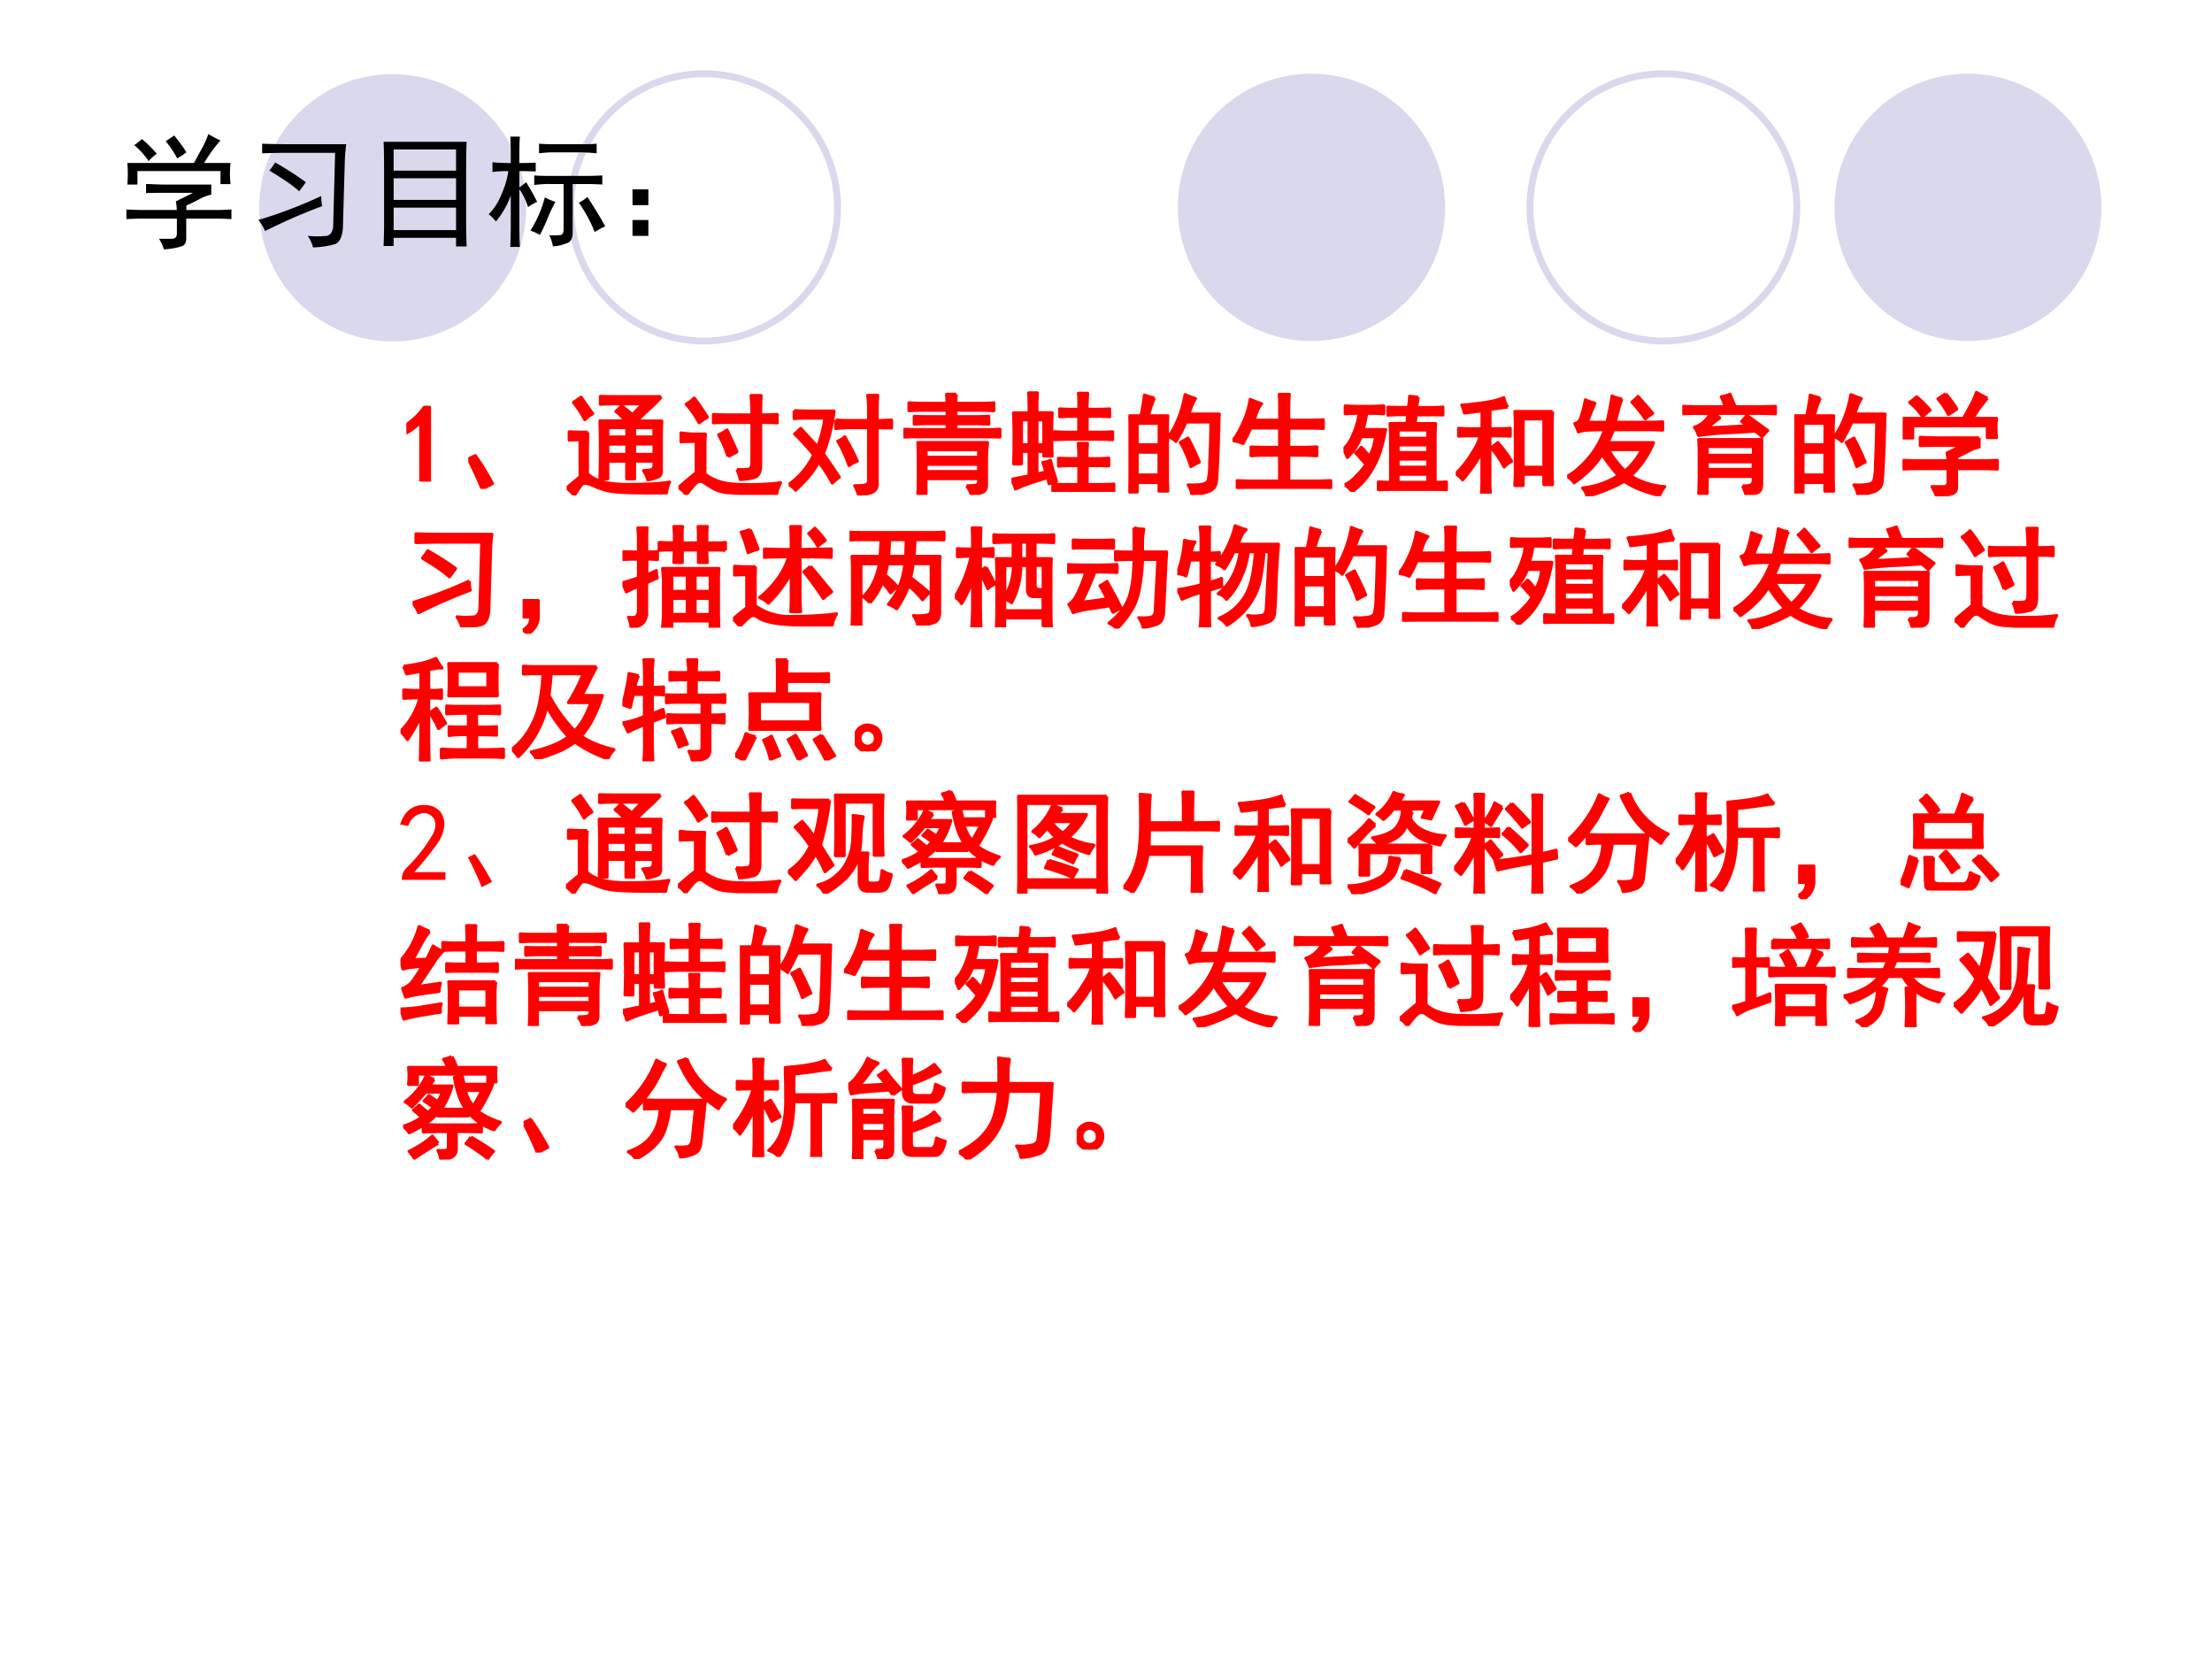
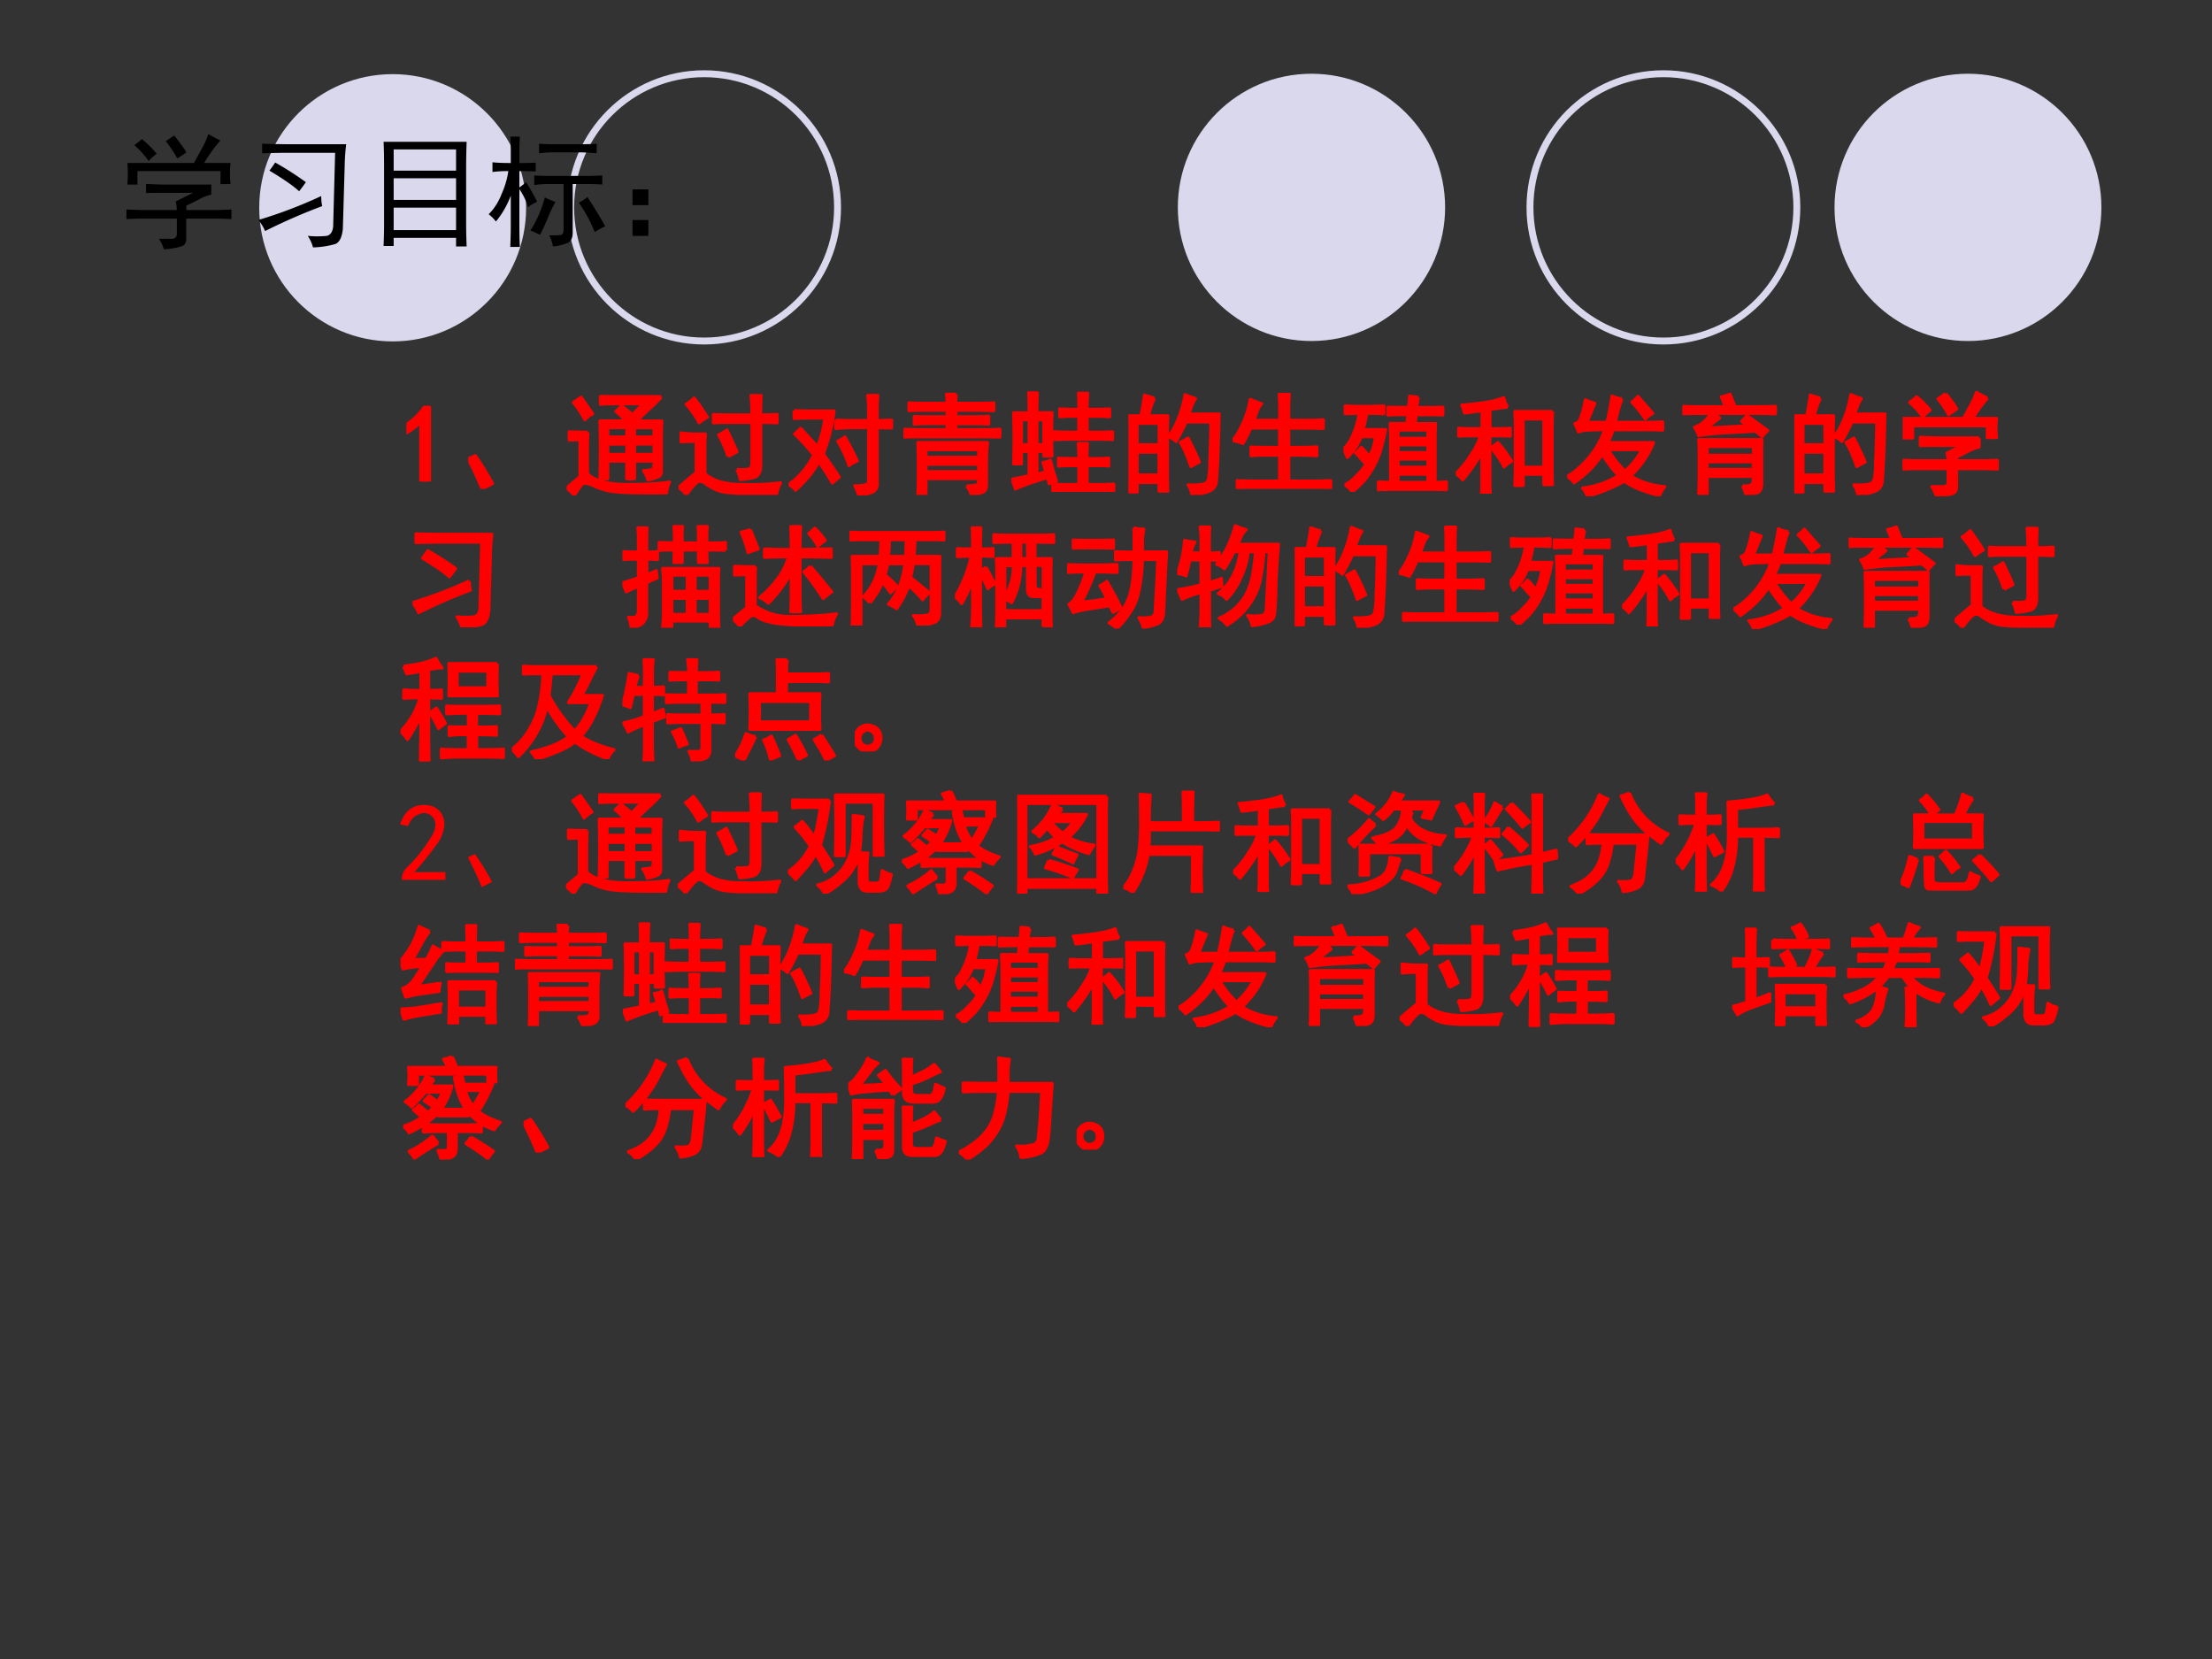
<svg xmlns="http://www.w3.org/2000/svg" xmlns:xlink="http://www.w3.org/1999/xlink" width="960" height="720" viewBox="0 0 720 540">
  <rect x="0" y="0" width="720" height="540" fill="#333333" stroke="none" />
  <g data-name="P">
    <clipPath id="a">
-       <path fill-rule="evenodd" d="M0 540h720V0H0Z" />
-     </clipPath>
+       </clipPath>
    <g clip-path="url(#a)">
      <path fill="#fff" fill-rule="evenodd" d="M0 540h720V0H0Z" />
    </g>
  </g>
  <path fill="#d9d8ec" fill-rule="evenodd" d="M470.38 67.5c0-24.02-19.48-43.5-43.5-43.5-24.03 0-43.5 19.48-43.5 43.5s19.47 43.5 43.5 43.5c24.02 0 43.5-19.48 43.5-43.5ZM684 67.5c0-24.02-19.45-43.5-43.44-43.5s-43.43 19.48-43.43 43.5 19.44 43.5 43.43 43.5S684 91.52 684 67.5ZM171.25 67.63c0-24.03-19.45-43.5-43.44-43.5S84.375 43.6 84.375 67.63c0 24.02 19.445 43.5 43.435 43.5 23.99 0 43.44-19.48 43.44-43.5Z" data-name="P" />
  <path fill="none" stroke="#d9d8ec" stroke-linejoin="round" stroke-width="2.25" d="M584.87 67.5c0-24.02-19.44-43.5-43.43-43.5S498 43.48 498 67.5s19.45 43.5 43.44 43.5 43.43-19.48 43.43-43.5ZM272.62 67.5c0-24.02-19.44-43.5-43.43-43.5s-43.44 19.48-43.44 43.5S205.2 111 229.19 111s43.43-19.48 43.43-43.5Z" data-name="P" />
  <g data-name="P">
    <symbol id="b">
      <path d="M.691.527V.445A.343.343 0 0 1 .59.406a1.837 1.837 0 0 0-.102-.05V.32h.246c.032 0 .072.002.121.004V.246a2.593 2.593 0 0 1-.12.004H.487V.09C.488.053.474.03.445.023A.59.59 0 0 0 .305 0a.315.315 0 0 1-.04.086h.106c.026 0 .04.014.04.043V.25H.14C.099.25.052.249 0 .246v.078C.055.322.1.32.137.32H.41C.41.341.408.365.402.39l.141.07H.328C.278.46.223.46.16.458v.074C.217.53.272.527.324.527h.367m.075.36A1.208 1.208 0 0 1 .633.703h.215a.753.753 0 0 1 0-.172H.766v.106H.09v-.11H.008a1.128 1.128 0 0 1 0 .176H.55l.062.113a.7.7 0 0 1 .055.122C.71.913.742.897.766.886M.39.926C.44.863.473.818.488.789A.745.745 0 0 0 .414.74a.82.82 0 0 1-.094.14l.07.047M.126.898a.886.886 0 0 0 .121-.12.39.39 0 0 1-.066-.06.617.617 0 0 1-.117.13c.028.02.049.037.062.05Z" />
    </symbol>
    <symbol id="c">
      <path d="M.246.77C.171.77.1.768.031.766v.078A7 7 0 0 1 .227.84h.488A1.726 1.726 0 0 1 .703.672L.688.152C.681.082.66.04.625.027A.722.722 0 0 0 .445 0a.301.301 0 0 1-.043.094.744.744 0 0 1 .157 0c.028.008.045.032.05.074L.625.77H.246M.512.418C.512.389.514.362.52.336A4.598 4.598 0 0 1 .055.133.361.361 0 0 1 0 .223a3.79 3.79 0 0 1 .512.195M.137.691a2.57 2.57 0 0 0 .25-.16A1.544 1.544 0 0 0 .332.457C.285.501.204.557.09.625a.799.799 0 0 1 .047.066Z" />
    </symbol>
    <symbol id="d">
      <path d="M.676.852A6.248 6.248 0 0 1 .672.637V.18c0-.04.001-.1.004-.18H.59v.07H.082V.004H0c.003.07.004.126.004.168v.465C.004.723.003.794 0 .852h.676M.59.132v.184H.082V.133H.59m0 .246v.176H.082V.379H.59m0 .238V.79H.082V.617H.59Z" />
    </symbol>
    <symbol id="e">
      <path d="M.18.777C.18.82.178.86.176.898h.078A1.71 1.71 0 0 1 .25.778V.683a2.4 2.4 0 0 1 .133.003V.614A2.4 2.4 0 0 1 .25.617V.484a.788.788 0 0 1 .055.043C.339.473.368.42.395.367A.398.398 0 0 1 .32.324.496.496 0 0 1 .25.47V.164C.25.11.251.054.254 0H.176C.178.057.18.112.18.164v.254A.723.723 0 0 0 .059.207.312.312 0 0 1 0 .266C.044.31.08.365.105.43c.03.067.047.13.055.187A.925.925 0 0 1 .031.61v.079C.081.684.131.683.18.683v.093M.79.578C.84.578.886.58.925.582V.508C.886.51.846.512.805.512H.684V.117C.684.076.672.048.648.035A.385.385 0 0 0 .523.004a.284.284 0 0 1-.03.09c.051 0 .084.001.097.004.013.005.02.02.02.047v.367H.511a.883.883 0 0 1-.14-.008v.078C.404.579.451.578.511.578h.277M.746.836c.055 0 .1.001.133.004V.762C.829.767.777.77.723.77H.53a.916.916 0 0 1-.12-.008V.84A1.71 1.71 0 0 1 .53.836h.215m.059-.43C.862.318.91.238.949.168A.7.7 0 0 1 .863.121 1.14 1.14 0 0 1 .734.36a.33.33 0 0 1 .07.047M.544.367A1.035 1.035 0 0 1 .484.242 1.814 1.814 0 0 0 .418.098.542.542 0 0 1 .34.133a.935.935 0 0 1 .117.27C.486.388.514.377.543.366Z" />
    </symbol>
    <symbol id="f">
      <path d="M0 .379h.129V.25H0v.129m0-.25h.129V0H0v.129Z" />
    </symbol>
    <use xlink:href="#b" transform="matrix(39.984 0 0 -39.984 41.14 81.153)" />
    <use xlink:href="#c" transform="matrix(39.984 0 0 -39.984 84.09 80.528)" />
    <use xlink:href="#d" transform="matrix(39.984 0 0 -39.984 124.856 80.216)" />
    <use xlink:href="#e" transform="matrix(39.984 0 0 -39.984 159.06 80.372)" />
    <use xlink:href="#f" transform="matrix(39.984 0 0 -39.984 205.881 76.78)" />
    <symbol id="g">
      <path d="M-2147483500-2147483500Z" />
    </symbol>
    <use xlink:href="#g" transform="matrix(39.984 0 0 -39.984 85864980000 -85864980000)" />
  </g>
  <g data-name="P">
    <symbol id="h">
      <path d="M.129.54A.666.666 0 0 0 0 .44v.075a.61.61 0 0 1 .16.156h.047V0H.129v.54Z" />
    </symbol>
    <use xlink:href="#h" fill="red" transform="matrix(36 0 0 -36 132.334 156.736)" />
    <use xlink:href="#h" fill="none" stroke="red" stroke-linejoin="round" stroke-width=".029" transform="matrix(36 0 0 -36 132.334 156.736)" />
  </g>
  <g data-name="P">
    <symbol id="i">
      <path d="M.125 0A2.977 2.977 0 0 1 0 .27L.063.3C.114.229.166.144.218.048L.125 0Z" />
    </symbol>
    <use xlink:href="#i" fill="red" transform="matrix(36 0 0 -36 152.423 159.127)" />
    <use xlink:href="#i" fill="none" stroke="red" stroke-linejoin="round" stroke-width=".029" transform="matrix(36 0 0 -36 152.423 159.127)" />
  </g>
  <g data-name="P">
    <symbol id="j">
      <path d="M.855.89A1.244 1.244 0 0 0 .738.774 4.276 4.276 0 0 1 .633.672h.226A3.7 3.7 0 0 1 .855.504v-.27C.858.201.85.178.828.168A.375.375 0 0 0 .734.141a.255.255 0 0 1-.039.082c.04.002.065.006.078.011C.786.24.792.264.79.31H.613v-.16h-.07v.16H.371v-.16h-.07a8.511 8.511 0 0 1 0 .523h.23a.43.43 0 0 1-.086.086.467.467 0 0 1 .051.05C.543.773.576.746.594.728L.69.828h-.25C.39.828.344.827.305.824v.07C.344.893.387.892.434.892h.421M.191.57A2.842 2.842 0 0 1 .187.43V.195C.254.13.372.098.547.098.72.098.849.105.93.12A.261.261 0 0 1 .902.023C.694.021.546.023.457.031a.566.566 0 0 0-.21.055C.19.112.154.116.136.098A.677.677 0 0 1 .07 0 .55.55 0 0 1 0 .066c.042.037.082.07.121.102v.336A1.85 1.85 0 0 1 .023.5v.074C.065.572.121.57.191.57M.79.371v.094H.613V.37H.79m-.246 0v.094H.371V.37h.172m.246.156v.086H.613V.527H.79m-.246 0v.086H.371V.527h.172m-.414.36L.234.738a.253.253 0 0 1-.07-.054.943.943 0 0 1-.102.156L.13.887Z" />
    </symbol>
    <symbol id="k">
      <path d="M0 .066C.08.136.134.181.16.2v.285C.098.484.052.484.023.48V.56A.831.831 0 0 1 .168.55h.074A1.761 1.761 0 0 1 .238.434V.19C.314.126.424.094.57.094a2.21 2.21 0 0 1 .352.015.306.306 0 0 1-.035-.097H.652C.587.012.527.014.472.02a.373.373 0 0 0-.14.03.692.692 0 0 0-.098.06C.206.13.178.127.152.101A.8.8 0 0 1 .07 0 .193.193 0 0 1 0 .066M.527.23a.422.422 0 0 1 .114.004C.656.24.664.262.664.301v.355H.41C.382.656.35.655.316.652v.075C.35.724.392.723.441.723h.223C.664.79.661.849.656.898h.09A2.66 2.66 0 0 1 .742.723c.055 0 .104.001.149.004V.652a2.424 2.424 0 0 1-.149.004V.27C.742.21.724.173.688.16a.539.539 0 0 0-.13-.02.337.337 0 0 1-.03.09M.448.348C.426.418.397.483.363.543c.024.01.048.025.075.043C.483.492.513.427.527.39A3.788 3.788 0 0 0 .448.348M.141.875C.167.844.207.786.26.703a.745.745 0 0 1-.074-.05A.828.828 0 0 1 .07.82a.322.322 0 0 1 .07.055Z" />
    </symbol>
    <symbol id="l">
      <path d="M.05.766C.09.763.136.762.189.762H.41A1.68 1.68 0 0 0 .313.375C.378.284.425.214.457.165A.773.773 0 0 1 .395.112a2.085 2.085 0 0 1-.122.192A.886.886 0 0 0 .18.168 1.626 1.626 0 0 0 .063.047.164.164 0 0 1 0 .097a.687.687 0 0 1 .227.27C.164.443.107.505.055.555c.015.013.034.03.054.05L.262.438c.034.093.056.18.066.261h-.14C.135.7.09.698.05.695v.07M.426.68C.488.677.53.676.555.676h.168v.117a.83.83 0 0 1-.008.11h.09A1.453 1.453 0 0 1 .8.784v-.11C.827.676.87.678.93.68V.61L.8.612V.121C.804.071.787.041.75.027A.484.484 0 0 0 .633 0a.314.314 0 0 1-.035.086C.655.086.69.09.703.098.72.103.725.12.723.152v.461H.559C.535.613.49.611.426.605V.68M.508.527C.552.45.59.377.62.31a.272.272 0 0 1-.074-.04C.523.34.49.414.445.49c.019.007.04.02.063.038Z" />
    </symbol>
    <symbol id="m">
      <path d="M.57.082c.055 0 .088.004.098.012.01.005.014.023.012.054H.203V.004H.13c.003.042.004.095.004.16v.152c0 .058-.001.11-.004.157h.629A1.534 1.534 0 0 1 .75.313V.09C.75.059.74.038.719.027A.395.395 0 0 0 .613 0 .193.193 0 0 1 .57.082M.477.91A.825.825 0 0 1 .473.828h.215c.046 0 .09.001.128.004v-.07C.777.764.736.766.691.766H.473V.707H.66c.034 0 .07.001.11.004V.64a1.65 1.65 0 0 1-.11.004H.473V.59h.261C.784.59.83.59.871.594v-.07C.832.525.786.526.734.526H.125C.083.527.042.526 0 .523v.07L.125.59h.27v.055h-.18A1.65 1.65 0 0 1 .098.64v.07A1.65 1.65 0 0 1 .215.707h.18v.059H.172A1.71 1.71 0 0 1 .05.762v.07C.092.829.133.828.17.828h.224A.753.753 0 0 1 .39.91h.086M.68.34v.07H.203V.34H.68m0-.13v.067H.203V.211H.68Z" />
    </symbol>
    <symbol id="n">
      <path d="M.16.715c0 .091-.001.15-.004.18h.078A2.239 2.239 0 0 1 .23.715h.137a5.185 5.185 0 0 1 0-.39H.293v.042H.23V.16l.082.02-.027.086c.024.002.046.009.067.02L.379.183c.01-.03.02-.058.027-.086A.709.709 0 0 1 .34.074.713.713 0 0 1 .328.13 3.682 3.682 0 0 1 .176.082a1.564 1.564 0 0 1-.14-.055A.314.314 0 0 1 0 .113l.16.032v.222H.09V.254H.02a6.26 6.26 0 0 1 0 .46h.14M.61.302C.61.368.607.414.604.438h.083A1.519 1.519 0 0 1 .683.3h.078C.809.3.848.302.879.305v-.07a1.151 1.151 0 0 1-.113.003H.684V.066H.8c.05 0 .09.002.125.004V0a1.208 1.208 0 0 1-.117.004H.496C.45.004.41.003.375 0v.07A1.59 1.59 0 0 1 .488.066H.61v.172H.547A1.71 1.71 0 0 1 .426.234v.07a1.71 1.71 0 0 1 .12-.003H.61m0 .445c0 .07 0 .119-.004.145h.083A1.827 1.827 0 0 1 .683.746H.75c.06 0 .105.001.137.004V.68a1.673 1.673 0 0 1-.125.004H.684V.539h.09c.06 0 .106.001.14.004v-.07C.88.475.834.477.774.477H.507L.39.473v.07C.443.54.48.539.508.539h.101v.145H.547C.505.684.469.682.437.68v.07C.484.747.521.746.547.746h.062M.16.426v.226H.09V.426h.07m.133 0v.226H.23V.426h.063Z" />
    </symbol>
    <symbol id="o">
      <path d="M.234.875A.936.936 0 0 1 .18.715h.175A2.957 2.957 0 0 1 .352.547V.203c0-.039 0-.095.003-.168H.277v.078H.078V.027H0l.004.157v.359c0 .07-.001.128-.004.172h.113c.013.06.024.122.032.187a.788.788 0 0 1 .09-.027M.815.578a8.084 8.084 0 0 0-.02-.453.105.105 0 0 0-.073-.094A.623.623 0 0 0 .574 0 .196.196 0 0 1 .54.09.561.561 0 0 1 .66.094C.691.099.71.11.72.129a.646.646 0 0 1 .015.16C.74.378.744.501.746.66H.52C.499.61.469.552.43.484a.195.195 0 0 1-.067.043.65.65 0 0 1 .067.114 1.043 1.043 0 0 1 .082.265.906.906 0 0 1 .093-.035.443.443 0 0 1-.035-.07.782.782 0 0 0-.027-.07H.82A3.217 3.217 0 0 1 .816.577M.277.18v.207H.078V.18h.2m0 .273v.195h-.2V.453h.2M.585.418C.602.387.62.346.64.297a.728.728 0 0 1-.075-.04C.548.308.531.35.516.384a.565.565 0 0 1-.047.09l.07.039.047-.094Z" />
    </symbol>
    <symbol id="p">
      <path d="M.262.77A.225.225 0 0 1 .222.7L.193.62h.234v.137c0 .034-.002.066-.004.097h.09A1.09 1.09 0 0 1 .508.758V.62H.68c.041 0 .088.001.14.004V.547C.77.549.724.55.68.55H.508V.375h.12c.037 0 .082.001.134.004V.3C.712.303.668.305.629.305H.508V.07h.234c.042 0 .09.002.145.004V0C.835.003.787.004.742.004H.18C.135.004.09.003.043 0v.074C.093.072.138.07.18.07h.246v.235H.28C.245.305.207.303.168.3v.078C.207.376.245.375.281.375h.145v.176H.164a1.175 1.175 0 0 0-.07-.14A.356.356 0 0 1 0 .437c.029.03.059.08.09.148.034.07.057.144.07.223l.102-.04Z" />
    </symbol>
    <symbol id="q">
      <path d="M.676.855A3.511 3.511 0 0 1 .66.762h.13c.036 0 .072.001.108.004v-.07A1.336 1.336 0 0 1 .79.698H.656L.648.617h.184A2.067 2.067 0 0 1 .828.488V.086c.037 0 .07.001.102.004V.02a1.394 1.394 0 0 1-.114.003H.441C.4.023.358.023.316.02v.07a1.65 1.65 0 0 1 .11-.004v.402c0 .042-.002.085-.004.13h.152l.008.081h-.07a1.65 1.65 0 0 1-.11-.004v.07C.44.764.475.763.512.763h.074a.45.45 0 0 1 .012.101L.676.855M.012.063a.352.352 0 0 1 .105.082c.04.039.068.074.086.105A.595.595 0 0 1 .16.297a.341.341 0 0 1-.05.055c.02.015.037.032.05.05A.201.201 0 0 0 .2.36.642.642 0 0 0 .237.316L.27.402A.643.643 0 0 1 .29.5H.16A.683.683 0 0 0 .11.402a.887.887 0 0 0-.075-.09A.649.649 0 0 1 0 .388c.02.018.04.04.055.066a.742.742 0 0 1 .07.172.497.497 0 0 1 .016.086C.099.71.057.71.016.707v.07A1.65 1.65 0 0 1 .125.773h.129c.034 0 .07.002.11.004v-.07A2.274 2.274 0 0 1 .21.711L.195.633a.708.708 0 0 0-.02-.07H.38A1.822 1.822 0 0 0 .332.366.782.782 0 0 0 .187.102 1.047 1.047 0 0 0 .079 0a.217.217 0 0 1-.066.063m.75.023V.16h-.27V.086h.27m0 .398V.56h-.27V.484h.27m0-.261v.074h-.27V.223h.27m0 .132v.07h-.27v-.07h.27Z" />
    </symbol>
    <symbol id="r">
      <path d="M.875.742A2.908 2.908 0 0 1 .871.598V.195c0-.047.001-.084.004-.113H.797v.094H.609V.074H.535l.004.11v.414C.54.642.538.69.535.742h.34m-.406.04C.445.781.392.774.309.761V.586h.058c.04 0 .08.001.125.004V.52a2.077 2.077 0 0 1-.12.003H.308V.121c0-.044 0-.085.004-.121H.233c.003.042.004.082.004.121v.254a1.548 1.548 0 0 0-.175-.25A.223.223 0 0 1 0 .18a.873.873 0 0 1 .148.187.545.545 0 0 1 .075.156h-.07c-.058 0-.1 0-.126-.003v.07A1.49 1.49 0 0 1 .152.586h.086V.75a3.915 3.915 0 0 0-.16-.02.279.279 0 0 1-.023.07c.05.003.112.01.187.02.076.01.14.026.192.047A.24.24 0 0 1 .469.781M.797.238v.438H.609V.238h.188m-.36.004A.831.831 0 0 1 .32.414C.336.424.355.44.38.461.429.406.47.35.504.293a.343.343 0 0 1-.067-.05Z" />
    </symbol>
    <symbol id="s">
      <path d="M.496.879a.523.523 0 0 1-.031-.09A6.277 6.277 0 0 1 .434.668h.312c.026 0 .065.001.117.004V.598a2.568 2.568 0 0 1-.117.004H.418a2.276 2.276 0 0 0-.05-.118H.78a.828.828 0 0 0-.207-.3.673.673 0 0 1 .309-.098.283.283 0 0 1-.047-.078C.784.018.73.034.676.055a.623.623 0 0 0-.16.082.925.925 0 0 0-.153-.075A1.174 1.174 0 0 0 .18 0a.158.158 0 0 1-.04.074.754.754 0 0 1 .324.113A1.232 1.232 0 0 0 .317.38.74.74 0 0 0 .207.242a1.079 1.079 0 0 0-.144-.12A.196.196 0 0 1 0 .18C.04.2.077.228.113.262a.811.811 0 0 1 .227.34C.272.602.22.6.184.598A.268.268 0 0 1 .102.582.57.57 0 0 1 .07.656c.026.005.045.025.055.059a.953.953 0 0 1 .04.156C.184.861.213.851.25.84A7.326 7.326 0 0 1 .18.668h.18c.02.083.036.163.046.238A.225.225 0 0 1 .496.88M.371.422A.907.907 0 0 1 .523.227a.63.63 0 0 1 .153.195H.37m.27.48L.773.75A.41.41 0 0 1 .707.7C.665.76.625.81.586.851c.018.013.036.03.055.05Z" />
    </symbol>
    <symbol id="t">
      <path d="M.543.082C.59.079.618.085.629.098c.01.01.014.034.012.07H.223V.012H.148c.003.067.004.12.004.16v.183C.152.4.151.448.148.5h.57A2.4 2.4 0 0 1 .716.367V.102C.715.055.702.027.675.02a.64.64 0 0 0-.1-.02.337.337 0 0 1-.032.082m.039.637L.77.582A.844.844 0 0 1 .719.527a.314.314 0 0 1-.063.051A5.689 5.689 0 0 0 .41.563 2.644 2.644 0 0 1 .145.538a.218.218 0 0 1-.036.074.234.234 0 0 1 .079.043c.026.024.049.051.07.082h-.13C.09.738.048.737 0 .734v.067C.047.798.09.797.129.797h.258a.61.61 0 0 1-.035.09A.343.343 0 0 1 .43.91C.453.85.469.812.477.797H.68C.719.797.772.798.84.8V.734a4.41 4.41 0 0 1-.16.004H.29A.702.702 0 0 1 .335.695L.289.66A2.884 2.884 0 0 1 .22.605a17.977 17.977 0 0 1 .37.02l-.054.04a.51.51 0 0 1 .047.054m.059-.36v.079H.223V.358H.64m0-.129V.3H.223V.23H.64Z" />
    </symbol>
    <use xlink:href="#j" fill="red" transform="matrix(36 0 0 -36 184.465 161.236)" />
    <use xlink:href="#k" fill="red" transform="matrix(36 0 0 -36 220.866 161.096)" />
    <use xlink:href="#l" fill="red" transform="matrix(36 0 0 -36 256.705 161.236)" />
    <use xlink:href="#m" fill="red" transform="matrix(36 0 0 -36 294.09 161.096)" />
    <use xlink:href="#n" fill="red" transform="matrix(36 0 0 -36 329.226 160.111)" />
    <use xlink:href="#o" fill="red" transform="matrix(36 0 0 -36 367.315 161.096)" />
    <use xlink:href="#p" fill="red" transform="matrix(36 0 0 -36 401.185 159.127)" />
    <use xlink:href="#q" fill="red" transform="matrix(36 0 0 -36 437.305 160.111)" />
    <use xlink:href="#r" fill="red" transform="matrix(36 0 0 -36 473.847 160.674)" />
    <use xlink:href="#s" fill="red" transform="matrix(36 0 0 -36 510.107 161.517)" />
    <use xlink:href="#t" fill="red" transform="matrix(36 0 0 -36 547.634 161.096)" />
    <use xlink:href="#o" fill="red" transform="matrix(36 0 0 -36 584.035 161.096)" />
    <use xlink:href="#b" fill="red" transform="matrix(36 0 0 -36 619.311 161.517)" />
    <use xlink:href="#j" fill="none" stroke="red" stroke-linejoin="round" stroke-width=".029" transform="matrix(36 0 0 -36 184.465 161.236)" />
    <use xlink:href="#k" fill="none" stroke="red" stroke-linejoin="round" stroke-width=".029" transform="matrix(36 0 0 -36 220.866 161.096)" />
    <use xlink:href="#l" fill="none" stroke="red" stroke-linejoin="round" stroke-width=".029" transform="matrix(36 0 0 -36 256.705 161.236)" />
    <use xlink:href="#m" fill="none" stroke="red" stroke-linejoin="round" stroke-width=".029" transform="matrix(36 0 0 -36 294.09 161.096)" />
    <use xlink:href="#n" fill="none" stroke="red" stroke-linejoin="round" stroke-width=".029" transform="matrix(36 0 0 -36 329.226 160.111)" />
    <use xlink:href="#o" fill="none" stroke="red" stroke-linejoin="round" stroke-width=".029" transform="matrix(36 0 0 -36 367.315 161.096)" />
    <use xlink:href="#p" fill="none" stroke="red" stroke-linejoin="round" stroke-width=".029" transform="matrix(36 0 0 -36 401.185 159.127)" />
    <use xlink:href="#q" fill="none" stroke="red" stroke-linejoin="round" stroke-width=".029" transform="matrix(36 0 0 -36 437.305 160.111)" />
    <use xlink:href="#r" fill="none" stroke="red" stroke-linejoin="round" stroke-width=".029" transform="matrix(36 0 0 -36 473.847 160.674)" />
    <use xlink:href="#s" fill="none" stroke="red" stroke-linejoin="round" stroke-width=".029" transform="matrix(36 0 0 -36 510.107 161.517)" />
    <use xlink:href="#t" fill="none" stroke="red" stroke-linejoin="round" stroke-width=".029" transform="matrix(36 0 0 -36 547.634 161.096)" />
    <use xlink:href="#o" fill="none" stroke="red" stroke-linejoin="round" stroke-width=".029" transform="matrix(36 0 0 -36 584.035 161.096)" />
    <use xlink:href="#b" fill="none" stroke="red" stroke-linejoin="round" stroke-width=".029" transform="matrix(36 0 0 -36 619.311 161.517)" />
  </g>
  <g data-name="P">
    <symbol id="u">
-       <path d="M0 .3h.14V.146A.18.18 0 0 0 .044 0l-.04.035C.052.061.075.1.075.152H0v.149Z" />
-     </symbol>
+       </symbol>
    <symbol id="v">
      <path d="M.371.434a2.114 2.114 0 0 1-.008.101h.508a1.187 1.187 0 0 1-.004-.09v-.32c0-.023.001-.064.004-.121H.793v.058H.445V.004H.363c.003.02.005.056.008.105v.325m-.226.25v.113C.145.836.143.87.14.902h.082A1.194 1.194 0 0 1 .219.797V.684c.023 0 .056 0 .097.003v-.07C.277.62.245.621.22.621V.477c.041.018.07.03.086.039A.4.4 0 0 1 .313.449.93.93 0 0 1 .218.406V.121A.136.136 0 0 0 .184.043C.165.023.13.008.078 0a.237.237 0 0 1-.023.094C.094.089.118.092.129.105a.08.08 0 0 1 .016.043v.227a1.192 1.192 0 0 1-.11-.05A1.24 1.24 0 0 1 0 .405c.073.021.121.037.145.047v.168H.12C.085.621.047.62.008.617v.07A1.59 1.59 0 0 1 .12.684h.024M.93.699a.706.706 0 0 1-.094.004H.762C.762.67.763.632.766.59H.687v.113H.54V.59H.465c.002.042.004.08.004.113H.434A.8.8 0 0 1 .332.7v.07L.414.767H.47v.07C.469.875.467.9.465.914h.078A.407.407 0 0 1 .539.836v-.07h.148V.82a.89.89 0 0 1-.003.094h.082A.578.578 0 0 1 .762.832V.766h.082A.62.62 0 0 1 .93.77V.7M.586.327v.149h-.14V.328h.14m0-.207v.145h-.14V.12h.14m.207.207v.149H.656V.328h.137m0-.207v.145H.656V.12h.137Z" />
    </symbol>
    <symbol id="w">
      <path d="M.527.695C.527.76.526.83.523.902H.61A4.194 4.194 0 0 1 .605.695L.887.7V.625a6.01 6.01 0 0 1-.282.004v-.36C.605.229.607.183.61.134H.523c.003.05.004.095.004.137v.218A1.155 1.155 0 0 0 .32.211a.239.239 0 0 1-.078.05.924.924 0 0 1 .149.153C.443.48.48.551.504.63.404.629.332.628.285.625v.074A5.06 5.06 0 0 1 .527.695M.203.54A3.052 3.052 0 0 1 .2.387v-.2A.528.528 0 0 1 .54.09c.146 0 .277.008.395.023A.218.218 0 0 1 .898.016 2.733 2.733 0 0 0 .43.024a.67.67 0 0 0-.124.023.257.257 0 0 0-.086.039c-.026.018-.05.018-.07 0A.648.648 0 0 1 .062 0 .31.31 0 0 1 0 .066C.04.1.08.134.125.168v.3a1.65 1.65 0 0 1-.11-.003v.078A1.83 1.83 0 0 1 .13.539h.074M.7.543C.751.483.815.406.891.313a.816.816 0 0 1-.075-.06C.756.346.698.425.641.494c.02.012.04.03.058.05M.156.875C.185.805.208.746.226.699a1.172 1.172 0 0 1-.09-.031C.127.712.107.773.075.852a.565.565 0 0 1 .082.023m.582.012a.757.757 0 0 0 .094-.11.639.639 0 0 1-.066-.05.637.637 0 0 1-.082.113c.015.01.033.026.054.047Z" />
    </symbol>
    <symbol id="x">
      <path d="M.184.207a.416.416 0 0 1-.059.055C.198.332.246.43.27.559H.102V0H.023c.003.07.004.132.004.184v.308C.027.526.026.57.023.625h.254l.008.152H.094C.062.777.03.776 0 .773v.07L.09.84h.648C.764.84.802.84.852.844v-.07a1.535 1.535 0 0 1-.11.003H.59C.59.738.587.687.582.625h.234A2.227 2.227 0 0 1 .813.504V.117C.813.073.797.044.77.031A.511.511 0 0 0 .617 0a.219.219 0 0 1-.039.09.391.391 0 0 1 .137.008C.73.105.738.125.738.156V.56H.574A.888.888 0 0 0 .551.434C.624.376.68.33.719.297A.43.43 0 0 1 .66.234.926.926 0 0 1 .535.36a1.014 1.014 0 0 0-.11-.207.293.293 0 0 1-.073.04.57.57 0 0 1 .09.14A.757.757 0 0 1 .5.559H.344A1.538 1.538 0 0 0 .32.457.873.873 0 0 0 .43.352 1.052 1.052 0 0 1 .37.297.69.69 0 0 1 .297.39.698.698 0 0 0 .184.207m.324.418C.51.688.512.738.512.777H.359C.36.738.357.687.352.625h.156Z" />
    </symbol>
    <symbol id="y">
      <path d="M.797.004v.082H.449V.004H.375c.003.055.004.108.004.16V.47C.379.523.378.574.375.62h.152V.77C.45.77.391.768.352.766v.07C.385.833.417.832.445.832H.81c.023 0 .05.001.082.004v-.07C.867.768.81.77.723.77V.62H.87A3.217 3.217 0 0 1 .867.47V.16c0-.065.001-.117.004-.156H.797M.28.543C.307.496.333.445.36.391A.206.206 0 0 1 .297.35C.276.402.254.446.23.485v-.3C.23.126.232.065.234 0H.152C.158.065.16.126.16.184V.44A.952.952 0 0 0 .06.215.158.158 0 0 1 0 .273a1.204 1.204 0 0 1 .148.371A2.59 2.59 0 0 1 .023.638V.71C.053.708.098.707.16.707.16.787.16.852.156.898h.078A3.644 3.644 0 0 1 .23.707c.04 0 .077.001.114.004V.64A1.488 1.488 0 0 1 .23.645V.508l.051.035M.45.277a.506.506 0 0 1 .078.281H.45v-.28M.656.62V.77H.594V.62h.062M.796.56H.724v-.18c0-.026.015-.04.047-.04h.027v.22m0-.282H.715C.675.277.656.3.656.344v.215H.594A.706.706 0 0 0 .512.223a.14.14 0 0 1-.063.03V.149h.348v.13Z" />
    </symbol>
    <symbol id="z">
      <path d="M.602.91a.37.37 0 0 1 .09-.012.76.76 0 0 1-.012-.09V.692h.218A7.975 7.975 0 0 1 .891.578L.87.133C.863.08.841.049.805.039A.484.484 0 0 0 .687.012a.257.257 0 0 1-.039.086.343.343 0 0 1 .118.007c.02.01.03.03.03.055L.82.625H.68A1.678 1.678 0 0 0 .652.363.605.605 0 0 0 .598.195.867.867 0 0 0 .449 0a.213.213 0 0 1-.07.05c.05.04.09.08.121.122a.453.453 0 0 1 .066.133.885.885 0 0 1 .028.144C.599.5.603.557.605.625H.54C.51.625.477.624.437.621v.074a1.65 1.65 0 0 1 .11-.004h.058v.11c0 .036 0 .073-.003.11M0 .577C.04.576.086.574.14.574h.15c.046 0 .1.002.16.004v-.07a3.66 3.66 0 0 1-.157.004H.25A2.425 2.425 0 0 0 .129.238C.23.248.307.26.359.27a.902.902 0 0 1-.062.117c.029.015.05.028.062.039L.426.305A1.22 1.22 0 0 0 .484.188a.852.852 0 0 0-.07-.04L.387.207A35.08 35.08 0 0 0 .184.176a.72.72 0 0 1-.13-.031.404.404 0 0 1-.038.074c.033.02.063.062.09.125.028.062.049.118.062.168H.141C.086.512.039.51 0 .508v.07m.27.219C.314.797.363.798.418.8V.727A3.147 3.147 0 0 1 .27.73H.176C.134.73.094.73.055.727V.8A1.65 1.65 0 0 1 .172.797H.27Z" />
    </symbol>
    <symbol id="A">
      <path d="M.832.684h-.05a1.7 1.7 0 0 0-.028-.23.554.554 0 0 0-.055-.169.717.717 0 0 0-.097-.14A.71.71 0 0 0 .449.02a.208.208 0 0 1-.07.062.49.49 0 0 1 .254.238.7.7 0 0 1 .05.168c.011.063.019.128.024.196H.641A.722.722 0 0 0 .574.449.622.622 0 0 0 .445.254a.132.132 0 0 1-.074.05c.06.05.104.105.133.165C.535.529.557.6.57.684H.512A1.32 1.32 0 0 0 .426.53a.188.188 0 0 1-.07.04.923.923 0 0 1 .167.347.76.76 0 0 1 .098-.035.171.171 0 0 1-.039-.051A3.864 3.864 0 0 1 .547.75h.367A7.28 7.28 0 0 1 .891.383 2.939 2.939 0 0 0 .879.129C.876.089.859.064.824.05A.516.516 0 0 0 .676.016a.18.18 0 0 1-.04.09.382.382 0 0 1 .137.003c.019.008.03.03.032.067l.027.508M.16.77A.233.233 0 0 1 .125.672h.09V.8C.215.84.212.875.207.906h.086A1.28 1.28 0 0 1 .289.801V.67c.026 0 .056.002.09.005v-.07a1.308 1.308 0 0 1-.09.003V.406c.044.01.08.022.11.035 0-.023 0-.046.003-.07L.29.336V.152C.29.108.29.057.293 0H.207c.005.052.008.103.008.152v.164A1.093 1.093 0 0 1 .043.254a.568.568 0 0 1-.04.086c.048.005.118.02.212.043v.226H.113A2.345 2.345 0 0 0 .078.465.173.173 0 0 1 0 .485a1.058 1.058 0 0 1 .066.3A.503.503 0 0 1 .16.77Z" />
    </symbol>
    <use xlink:href="#c" fill="red" transform="matrix(36.024 0 0 -36.024 134.307 204.187)" />
    <use xlink:href="#u" fill="red" transform="matrix(36.024 0 0 -36.024 170.145 206.298)" />
    <use xlink:href="#v" fill="red" transform="matrix(36.024 0 0 -36.024 202.606 204.328)" />
    <use xlink:href="#w" fill="red" transform="matrix(36.024 0 0 -36.024 238.586 203.906)" />
    <use xlink:href="#x" fill="red" transform="matrix(36.024 0 0 -36.024 276.535 203.624)" />
    <use xlink:href="#y" fill="red" transform="matrix(36.024 0 0 -36.024 310.826 204.187)" />
    <use xlink:href="#z" fill="red" transform="matrix(36.024 0 0 -36.024 347.368 204.61)" />
    <use xlink:href="#A" fill="red" transform="matrix(36.024 0 0 -36.024 383.206 204.187)" />
    <use xlink:href="#o" fill="red" transform="matrix(36.024 0 0 -36.024 421.437 204.328)" />
    <use xlink:href="#p" fill="red" transform="matrix(36.024 0 0 -36.024 455.306 202.358)" />
    <use xlink:href="#q" fill="red" transform="matrix(36.024 0 0 -36.024 491.426 203.343)" />
    <use xlink:href="#r" fill="red" transform="matrix(36.024 0 0 -36.024 527.968 203.906)" />
    <use xlink:href="#s" fill="red" transform="matrix(36.024 0 0 -36.024 564.229 204.75)" />
    <use xlink:href="#t" fill="red" transform="matrix(36.024 0 0 -36.024 601.756 204.328)" />
    <use xlink:href="#k" fill="red" transform="matrix(36.024 0 0 -36.024 636.187 204.328)" />
    <use xlink:href="#c" fill="none" stroke="red" stroke-linejoin="round" stroke-width=".029" transform="matrix(36.024 0 0 -36.024 134.307 204.187)" />
    <use xlink:href="#u" fill="none" stroke="red" stroke-linejoin="round" stroke-width=".029" transform="matrix(36.024 0 0 -36.024 170.145 206.298)" />
    <use xlink:href="#v" fill="none" stroke="red" stroke-linejoin="round" stroke-width=".029" transform="matrix(36.024 0 0 -36.024 202.606 204.328)" />
    <use xlink:href="#w" fill="none" stroke="red" stroke-linejoin="round" stroke-width=".029" transform="matrix(36.024 0 0 -36.024 238.586 203.906)" />
    <use xlink:href="#x" fill="none" stroke="red" stroke-linejoin="round" stroke-width=".029" transform="matrix(36.024 0 0 -36.024 276.535 203.624)" />
    <use xlink:href="#y" fill="none" stroke="red" stroke-linejoin="round" stroke-width=".029" transform="matrix(36.024 0 0 -36.024 310.826 204.187)" />
    <use xlink:href="#z" fill="none" stroke="red" stroke-linejoin="round" stroke-width=".029" transform="matrix(36.024 0 0 -36.024 347.368 204.61)" />
    <use xlink:href="#A" fill="none" stroke="red" stroke-linejoin="round" stroke-width=".029" transform="matrix(36.024 0 0 -36.024 383.206 204.187)" />
    <use xlink:href="#o" fill="none" stroke="red" stroke-linejoin="round" stroke-width=".029" transform="matrix(36.024 0 0 -36.024 421.437 204.328)" />
    <use xlink:href="#p" fill="none" stroke="red" stroke-linejoin="round" stroke-width=".029" transform="matrix(36.024 0 0 -36.024 455.306 202.358)" />
    <use xlink:href="#q" fill="none" stroke="red" stroke-linejoin="round" stroke-width=".029" transform="matrix(36.024 0 0 -36.024 491.426 203.343)" />
    <use xlink:href="#r" fill="none" stroke="red" stroke-linejoin="round" stroke-width=".029" transform="matrix(36.024 0 0 -36.024 527.968 203.906)" />
    <use xlink:href="#s" fill="none" stroke="red" stroke-linejoin="round" stroke-width=".029" transform="matrix(36.024 0 0 -36.024 564.229 204.75)" />
    <use xlink:href="#t" fill="none" stroke="red" stroke-linejoin="round" stroke-width=".029" transform="matrix(36.024 0 0 -36.024 601.756 204.328)" />
    <use xlink:href="#k" fill="none" stroke="red" stroke-linejoin="round" stroke-width=".029" transform="matrix(36.024 0 0 -36.024 636.187 204.328)" />
  </g>
  <g data-name="P">
    <symbol id="B">
      <path d="M.875.883a3.467 3.467 0 0 1 0-.29H.437a2.682 2.682 0 0 1 0 .29h.438M.027.859c.045.006.094.013.149.024A.725.725 0 0 1 .32.93.617.617 0 0 1 .375.844.152.152 0 0 1 .316.84 2.04 2.04 0 0 0 .254.832V.641C.29.64.329.64.37.645V.57C.33.573.291.574.254.574V.23C.254.173.255.096.258 0H.18l.004.227v.18A1.796 1.796 0 0 0 .063.198.403.403 0 0 1 0 .27a.67.67 0 0 1 .176.305A1.92 1.92 0 0 1 .03.57v.075A1.85 1.85 0 0 1 .13.64h.055v.175a1.737 1.737 0 0 0-.13-.023.506.506 0 0 1-.027.066M.762.496A2.4 2.4 0 0 1 .895.5V.43a2.4 2.4 0 0 1-.133.004H.687V.309H.73c.04 0 .085 0 .137.004V.237a2.629 2.629 0 0 1-.125.004H.688V.105H.78C.828.105.878.107.93.11V.035A2.424 2.424 0 0 1 .78.04H.52C.462.04.413.036.37.031V.11C.413.107.462.105.52.105h.093v.137H.56A.83.83 0 0 1 .44.234v.078A1.65 1.65 0 0 1 .56.31h.054v.125H.551C.504.434.46.432.418.43V.5C.46.497.504.496.551.496h.21M.79.664v.152H.512V.664h.277M.324.48C.35.441.378.396.406.344A.958.958 0 0 1 .344.297a.848.848 0 0 1-.078.14.694.694 0 0 0 .058.043Z" />
    </symbol>
    <symbol id="C">
      <path d="M.766.836A4.064 4.064 0 0 1 .703.715 1.78 1.78 0 0 0 .63.575h.187a1.315 1.315 0 0 0-.101-.24.859.859 0 0 0-.09-.128A.664.664 0 0 1 .75.141C.807.117.865.099.922.086A.247.247 0 0 1 .867.004 1.15 1.15 0 0 0 .57.156.637.637 0 0 0 .402.063 1.446 1.446 0 0 0 .222 0a.319.319 0 0 1-.046.066c.148.032.26.077.336.137a1.329 1.329 0 0 0-.196.274.907.907 0 0 0-.258-.453A.561.561 0 0 1 0 .09a.59.59 0 0 1 .156.176c.04.067.067.131.082.191C.254.52.264.578.27.633.277.69.28.737.28.773H.234C.195.773.152.773.105.77v.07C.152.837.195.836.235.836h.53M.336.574a1.449 1.449 0 0 1 .231-.32.556.556 0 0 1 .075.098c.026.044.05.097.074.16H.512a1.547 1.547 0 0 1 .133.261h-.29a4.373 4.373 0 0 0-.02-.199Z" />
    </symbol>
    <symbol id="D">
      <path d="M.598.598v.14H.539C.497.738.461.737.43.734v.07A1.25 1.25 0 0 1 .54.802h.059A.647.647 0 0 1 .59.918h.082A1.285 1.285 0 0 1 .668.801h.09C.797.8.835.802.87.805v-.07a1.227 1.227 0 0 1-.113.003h-.09v-.14h.148c.04 0 .076.001.11.004v-.07a1.227 1.227 0 0 1-.102.003H.79V.418c.057 0 .1.001.129.004V.348a1.643 1.643 0 0 1-.129.004V.094C.786.062.775.042.754.03A.338.338 0 0 0 .633 0a.284.284 0 0 1-.031.09.528.528 0 0 1 .093 0C.711.092.72.105.72.129v.223H.527C.483.352.444.35.41.348v.074C.44.419.478.418.527.418H.72v.117H.523C.477.535.435.534.398.531v.07A1.71 1.71 0 0 1 .52.599h.078M.145.773A.342.342 0 0 1 .113.668H.2v.129C.2.836.198.877.195.918h.082A.916.916 0 0 1 .27.797V.668c.036 0 .07.001.101.004v-.07A1.14 1.14 0 0 1 .27.605V.43l.097.039A.717.717 0 0 1 .38.402 2.918 2.918 0 0 1 .269.36V.141C.27.099.272.053.274.004H.195C.198.05.2.096.2.14v.191A1.106 1.106 0 0 1 .051.266a.5.5 0 0 1-.043.082.846.846 0 0 1 .191.058v.2H.098A28.42 28.42 0 0 1 .07.487.554.554 0 0 1 0 .512a.934.934 0 0 1 .035.136C.048.706.056.754.06.793l.086-.02m.382-.48L.586.156A.325.325 0 0 1 .512.13a.767.767 0 0 1-.059.137c.026.007.05.017.074.027Z" />
    </symbol>
    <symbol id="E">
      <path d="M.469.91A1.554 1.554 0 0 1 .465.781h.25c.039 0 .082.002.129.004V.711a2.196 2.196 0 0 1-.13.004h-.25V.602h.302a3.532 3.532 0 0 1 0-.32H.133a2.837 2.837 0 0 1 0 .32h.25V.8c0 .041-.001.078-.004.11h.09M.684.347v.187H.219V.348h.465m-.5-.133A6.1 6.1 0 0 0 .078 0 .274.274 0 0 1 0 .04a.738.738 0 0 1 .098.202.302.302 0 0 1 .086-.027M.78.23C.828.158.867.095.898.043A1.853 1.853 0 0 1 .82 0C.8.05.764.112.715.188A.325.325 0 0 1 .78.23M.571.008C.548.058.52.118.48.188l.066.039a1.94 1.94 0 0 0 .098-.18A1.933 1.933 0 0 1 .57.007m-.25 0a.753.753 0 0 1-.062.177c.023.007.047.02.07.035C.368.13.392.072.402.043A.777.777 0 0 1 .32.008Z" />
    </symbol>
    <symbol id="F">
      <path d="M.227.168A.139.139 0 0 0 .23.082.118.118 0 0 0 .187.02.137.137 0 0 0 .114 0a.108.108 0 0 0-.078.035A.105.105 0 0 0 0 .11c0 .029.007.054.02.075.013.02.032.036.058.046A.11.11 0 0 0 .164.227.094.094 0 0 0 .227.168m-.07-.11C.18.075.19.096.186.122c0 .029-.013.05-.039.063A.063.063 0 0 1 .078.18.074.074 0 0 1 .047.117C.047.091.059.07.082.055a.07.07 0 0 1 .074.004Z" />
    </symbol>
    <use xlink:href="#B" fill="red" transform="matrix(36 0 0 -36 130.366 247.807)" />
    <use xlink:href="#C" fill="red" transform="matrix(36 0 0 -36 166.626 247.104)" />
    <use xlink:href="#D" fill="red" transform="matrix(36 0 0 -36 202.606 247.807)" />
    <use xlink:href="#E" fill="red" transform="matrix(36 0 0 -36 239.288 247.526)" />
    <use xlink:href="#F" fill="red" transform="matrix(36 0 0 -36 278.22 244.573)" />
    <use xlink:href="#B" fill="none" stroke="red" stroke-linejoin="round" stroke-width=".029" transform="matrix(36 0 0 -36 130.366 247.807)" />
    <use xlink:href="#C" fill="none" stroke="red" stroke-linejoin="round" stroke-width=".029" transform="matrix(36 0 0 -36 166.626 247.104)" />
    <use xlink:href="#D" fill="none" stroke="red" stroke-linejoin="round" stroke-width=".029" transform="matrix(36 0 0 -36 202.606 247.807)" />
    <use xlink:href="#E" fill="none" stroke="red" stroke-linejoin="round" stroke-width=".029" transform="matrix(36 0 0 -36 239.288 247.526)" />
    <use xlink:href="#F" fill="none" stroke="red" stroke-linejoin="round" stroke-width=".029" transform="matrix(36 0 0 -36 278.22 244.573)" />
  </g>
  <g data-name="P" transform="matrix(36 0 0 -36 77309400000 -77309400000)">
    <use xlink:href="#g" fill="red" />
    <use xlink:href="#g" fill="none" stroke="red" stroke-linejoin="round" stroke-width=".029" />
  </g>
  <g data-name="P">
    <symbol id="G">
      <path d="M.016.016C.018.055.036.09.07.12a1.372 1.372 0 0 1 .23.3C.317.459.323.49.317.517a.086.086 0 0 1-.035.062.095.095 0 0 1-.074.024A.165.165 0 0 1 .129.57.175.175 0 0 1 .074.488L0 .5c.02.06.047.103.078.129a.195.195 0 0 0 .117.047c.026.002.05.001.07-.004A.132.132 0 0 0 .329.645.13.13 0 0 0 .383.582.172.172 0 0 0 .398.477.329.329 0 0 0 .34.332 3.04 3.04 0 0 0 .129.07H.41V0H.016v.016Z" />
    </symbol>
    <use xlink:href="#G" fill="red" transform="matrix(36 0 0 -36 130.225 286.386)" />
  </g>
  <use xlink:href="#i" fill="red" data-name="P" transform="matrix(36 0 0 -36 152.303 288.777)" />
  <g data-name="P">
    <symbol id="H">
      <path d="M.375.844A2.386 2.386 0 0 0 .293.438C.329.383.367.323.406.258a1.396 1.396 0 0 1-.07-.059C.31.26.28.314.25.363a.683.683 0 0 0-.078-.12A3.604 3.604 0 0 0 .07.128a.443.443 0 0 1-.07.07c.05.034.09.07.121.106A.61.61 0 0 1 .203.43C.16.495.113.552.066.602l.063.05a.994.994 0 0 0 .11-.144C.263.59.282.682.292.78H.172C.125.781.082.78.043.777v.07C.079.846.121.845.168.845h.207m.34-.707C.715.113.72.1.73.097A.295.295 0 0 1 .785.095c.026 0 .042.004.047.011.008.01.014.045.02.102A.26.26 0 0 1 .934.172C.918.094.9.049.883.039a.14.14 0 0 0-.07-.016h-.09C.69.023.67.033.66.051a.116.116 0 0 0-.015.058v.243A.48.48 0 0 0 .465.09.628.628 0 0 0 .332 0 .206.206 0 0 1 .27.078c.072.018.132.05.18.098a.38.38 0 0 1 .1.148C.573.376.584.434.587.5.59.568.592.637.59.707A3.01 3.01 0 0 1 .68.695.831.831 0 0 1 .66.531 1.169 1.169 0 0 0 .645.367h.078A1.194 1.194 0 0 1 .715.262V.137M.859.89A5.494 5.494 0 0 1 .855.625C.855.49.857.397.86.348H.781v.48H.508V.344H.43c.002.062.004.153.004.273C.434.74.432.831.43.891h.43Z" />
    </symbol>
    <symbol id="I">
      <path d="M.281.723A.31.31 0 0 1 .238.664h.203a.677.677 0 0 0-.097-.21h.222a.748.748 0 0 0-.054.105.978.978 0 0 0-.047.183l.07.008.016-.07h.258A1.327 1.327 0 0 0 .68.434.543.543 0 0 1 .77.379.857.857 0 0 1 .879.336.276.276 0 0 1 .824.27.515.515 0 0 0 .59.426V.395H.316v.027A.672.672 0 0 0 .191.316C.238.314.296.312.363.312h.172c.06 0 .117.002.172.004V.25a3.368 3.368 0 0 1-.16.004H.48V.102C.48.068.471.044.453.032.437.017.401.007.343 0a.379.379 0 0 1-.027.082C.366.079.393.081.398.086.406.09.41.104.41.125v.129H.363C.301.254.241.253.183.25v.063a.953.953 0 0 0-.128-.07A.168.168 0 0 1 0 .3c.065.02.121.048.168.082-.02.02-.046.043-.074.066a.21.21 0 0 1 .05.043C.175.466.2.444.224.426a.25.25 0 0 1 .05.047A1.076 1.076 0 0 1 .191.53c.016.016.03.031.043.047L.312.523A.322.322 0 0 1 .355.61H.203A1.826 1.826 0 0 0 .078.477.33.33 0 0 1 .02.523c.041.03.079.066.113.11A.593.593 0 0 1 .21.758.294.294 0 0 1 .28.723m.16.207A.496.496 0 0 0 .484.832H.84a.603.603 0 0 1 0-.129H.766v.07H.129V.68H.05a.673.673 0 0 1 0 .152h.351a.218.218 0 0 1-.035.074.359.359 0 0 1 .074.024M.613.203C.681.164.75.121.816.074a.343.343 0 0 1-.05-.066C.726.042.66.088.57.145.586.163.6.182.613.203M.316.148A4.162 4.162 0 0 1 .102.012a.489.489 0 0 1-.047.062.89.89 0 0 1 .21.137A1.07 1.07 0 0 1 .317.148m.317.336c.034.052.06.1.078.141H.563a.326.326 0 0 1 .07-.14Z" />
    </symbol>
    <symbol id="J">
      <path d="M.809.879A5.408 5.408 0 0 1 .805.664V.246c0-.08.001-.16.004-.238H.73v.05H.078V0H0c.003.08.004.164.004.25v.414C.004.74.003.811 0 .88h.809M.73.125v.691H.078V.125H.73m-.324.64a.403.403 0 0 1-.043-.05h.262a.555.555 0 0 0-.05-.086.827.827 0 0 0-.11-.121.669.669 0 0 1 .23-.07.444.444 0 0 1-.047-.075.953.953 0 0 0-.242.106.845.845 0 0 0-.242-.11.17.17 0 0 1-.043.067c.083.013.16.04.23.082a.526.526 0 0 0-.078.086A2.05 2.05 0 0 0 .2.516a.194.194 0 0 1-.058.046.62.62 0 0 1 .18.239.656.656 0 0 1 .085-.035M.286.3C.4.267.485.238.542.215a1.498 1.498 0 0 1-.04-.067 1.673 1.673 0 0 1-.245.086c.01.021.02.043.027.067M.36.42a3.46 3.46 0 0 1 .18-.07.443.443 0 0 1-.035-.07 2.066 2.066 0 0 1-.18.078C.337.378.35.4.36.422M.313.64A.52.52 0 0 1 .413.547a.417.417 0 0 1 .094.105H.32L.312.641Z" />
    </symbol>
    <symbol id="K">
      <path d="M.242.883a2.364 2.364 0 0 1-.008-.25h.309C.543.779.542.87.539.91h.09A5.724 5.724 0 0 1 .625.633c.099 0 .177.001.234.004v-.07A3.092 3.092 0 0 1 .734.57h-.5C.234.52.234.47.23.414h.477a4.722 4.722 0 0 1 0-.414H.621c.003.063.004.178.004.348H.223A.857.857 0 0 0 .082 0C.069.02.042.036 0 .047a.525.525 0 0 1 .098.168c.023.06.039.124.047.191.007.07.011.145.011.223C.156.707.155.794.152.89.178.888.208.885.242.883Z" />
    </symbol>
    <symbol id="L">
      <path d="M.754.441a2.78 2.78 0 0 1 0-.246H.676v.18H.19V.172H.113a3.537 3.537 0 0 1 0 .27h.64m-.167.3C.568.711.566.684.582.66A.354.354 0 0 1 .645.598a.46.46 0 0 1 .238-.07.384.384 0 0 1-.047-.083.697.697 0 0 0-.176.059.32.32 0 0 0-.125.125.227.227 0 0 0-.101-.125.798.798 0 0 0-.145-.059.707.707 0 0 1-.062.063c.109.02.18.052.214.094a.252.252 0 0 1 .055.152l.09-.012M.414.77a.447.447 0 0 0-.09-.094.33.33 0 0 1-.058.047.46.46 0 0 1 .152.195.34.34 0 0 1 .086-.023.28.28 0 0 0-.047-.063h.367A7.582 7.582 0 0 1 .754.68a.683.683 0 0 1-.078.015L.71.77H.414M.477.32A.57.57 0 0 1 .445.234a.187.187 0 0 0-.05-.09.399.399 0 0 0-.118-.081A.807.807 0 0 0 .051 0a.178.178 0 0 1-.047.074.61.61 0 0 1 .305.086c.026.021.044.046.054.074.013.032.02.064.02.098C.414.327.445.322.477.32M.523.215.668.16A4.27 4.27 0 0 0 .836.09.363.363 0 0 1 .793.012a1.696 1.696 0 0 1-.3.133c.012.02.023.044.03.07M.25.625a1.964 1.964 0 0 1-.188-.2.385.385 0 0 1-.062.06c.083.064.148.127.195.187A.604.604 0 0 1 .25.625M.191.727a1.918 1.918 0 0 1-.168.109A.438.438 0 0 1 .07.89L.238.785A.384.384 0 0 1 .191.727Z" />
    </symbol>
    <symbol id="M">
      <path d="M.191.79c0 .04 0 .077-.004.108h.079A1.227 1.227 0 0 1 .262.785V.582c.041 0 .088.001.14.004v-.07a2.842 2.842 0 0 1-.14.004V.16C.262.118.263.065.266 0H.187C.19.065.192.118.192.16v.235A.976.976 0 0 0 .06.175.546.546 0 0 1 0 .228.907.907 0 0 1 .176.52 3.29 3.29 0 0 1 .02.516v.07C.074.583.132.582.19.582v.207M.715.777C.715.822.714.86.71.891h.082A1.394 1.394 0 0 1 .789.777V.36l.133.032.004-.07L.789.292v-.14C.79.112.79.062.793 0H.711c.003.08.004.173.004.277a3.784 3.784 0 0 1-.32-.062L.37.293c.115.013.23.03.344.05v.434M.488.597C.558.538.616.485.66.438L.602.38a.93.93 0 0 1-.16.16.161.161 0 0 1 .046.059M.52.816C.582.756.635.701.68.648A.489.489 0 0 1 .617.602a2.178 2.178 0 0 1-.144.164.25.25 0 0 1 .047.05M.082.82C.098.8.126.75.168.668a.624.624 0 0 1-.066-.04A1.32 1.32 0 0 1 .02.79.35.35 0 0 1 .082.82M.434.781A13.892 13.892 0 0 1 .332.617a.227.227 0 0 1-.059.04C.307.694.34.75.367.82A.624.624 0 0 1 .434.781M.328.477C.362.437.396.396.43.352A7.629 7.629 0 0 1 .37.3a.798.798 0 0 1-.098.133c.021.013.04.027.055.043Z" />
    </symbol>
    <symbol id="N">
      <path d="M.094 0a.202.202 0 0 1-.067.066C.07.082.107.1.141.121a.37.37 0 0 1 .148.191.65.65 0 0 1 .027.145C.256.457.208.456.172.453v.082C.214.533.267.531.332.531h.39A2.486 2.486 0 0 1 .712.43L.68.14C.674.095.654.063.617.048A.359.359 0 0 0 .497.02a.2.2 0 0 1-.04.09.413.413 0 0 1 .11.003c.02.008.033.032.038.07l.028.274H.398A.864.864 0 0 0 .363.285.354.354 0 0 0 .305.168.532.532 0 0 0 .21.074.685.685 0 0 0 .094 0m.46.91A.661.661 0 0 1 .903.54.32.32 0 0 1 .84.456a3.895 3.895 0 0 0-.125.094.757.757 0 0 0-.164.195C.522.796.499.841.48.883A.405.405 0 0 1 .554.91M.359.855A2.593 2.593 0 0 1 .301.746 1.28 1.28 0 0 0 .254.66a2.327 2.327 0 0 0-.07-.098A1.217 1.217 0 0 0 .07.434.322.322 0 0 1 0 .488a1.06 1.06 0 0 1 .281.406A.274.274 0 0 1 .36.856Z" />
    </symbol>
    <symbol id="O">
      <path d="M.89.793A1.866 1.866 0 0 1 .763.777 5.32 5.32 0 0 0 .55.75V.562h.261c.034 0 .073.002.118.004v-.07A2.535 2.535 0 0 1 .79.5V.137c0-.047 0-.09.003-.13H.711C.714.05.715.095.715.142V.5H.55C.55.448.547.393.539.336A.977.977 0 0 0 .504.18a.658.658 0 0 0-.09-.176.222.222 0 0 1-.09.055c.058.05.098.114.121.195C.47.337.48.436.477.55c0 .114-.002.2-.004.258C.55.814.62.822.68.832c.062.01.112.023.148.04A.317.317 0 0 1 .891.792M.266.164C.266.13.266.076.27 0H.187C.19.057.192.112.192.164v.27A1.176 1.176 0 0 0 .062.207.22.22 0 0 1 0 .273a1.02 1.02 0 0 1 .184.344C.137.617.089.616.039.613v.07A2.9 2.9 0 0 1 .191.68v.097c0 .034 0 .07-.004.106h.086A.645.645 0 0 1 .266.777V.68C.307.68.353.68.402.684v-.07L.266.616V.164M.34.512A2.59 2.59 0 0 0 .426.363.69.69 0 0 1 .352.324a1.747 1.747 0 0 1-.079.153C.297.487.32.499.34.512Z" />
    </symbol>
    <symbol id="P">
      <path d="M.652.83A.763.763 0 0 1 .57.683h.168a2.824 2.824 0 0 1 0-.293H.125a3.217 3.217 0 0 1 0 .293h.156A.817.817 0 0 1 .18.815a.22.22 0 0 1 .054.047.957.957 0 0 0 .11-.133.286.286 0 0 1-.051-.047h.203C.53.766.551.828.56.87A.608.608 0 0 1 .652.83M.66.457v.168H.2V.456h.46M.297.299A1.942 1.942 0 0 1 .293.18v-.09C.296.07.318.06.359.06h.207C.6.061.621.094.63.16A.325.325 0 0 1 .71.124C.695.069.676.035.652.022a.125.125 0 0 0-.086-.02H.305c-.05 0-.076.015-.078.044a1.25 1.25 0 0 0-.004.109C.223.202.22.25.219.299h.078M.152.28A2.67 2.67 0 0 0 .07.035.931.931 0 0 1 0 .065c.031.06.059.14.082.242L.152.28m.563.039C.793.241.848.182.879.143A1.205 1.205 0 0 0 .82.09C.794.125.74.186.66.272c.016.01.034.026.055.047M.465.163a.997.997 0 0 1-.106.144.901.901 0 0 0 .051.047C.434.331.473.283.527.21A.18.18 0 0 1 .465.163Z" />
    </symbol>
    <use xlink:href="#j" fill="red" transform="matrix(36 0 0 -36 184.225 290.886)" />
    <use xlink:href="#k" fill="red" transform="matrix(36 0 0 -36 220.626 290.746)" />
    <use xlink:href="#H" fill="red" transform="matrix(36 0 0 -36 256.465 290.886)" />
    <use xlink:href="#I" fill="red" transform="matrix(36 0 0 -36 293.57 291.027)" />
    <use xlink:href="#J" fill="red" transform="matrix(36 0 0 -36 331.096 290.886)" />
    <use xlink:href="#K" fill="red" transform="matrix(36 0 0 -36 365.669 290.605)" />
    <use xlink:href="#r" fill="red" transform="matrix(36 0 0 -36 401.367 290.324)" />
    <use xlink:href="#L" fill="red" transform="matrix(36 0 0 -36 438.612 291.027)" />
    <use xlink:href="#M" fill="red" transform="matrix(36 0 0 -36 473.326 290.886)" />
    <use xlink:href="#N" fill="red" transform="matrix(36 0 0 -36 510.43 290.886)" />
    <use xlink:href="#O" fill="red" transform="matrix(36 0 0 -36 545.425 290.183)" />
    <use xlink:href="#u" fill="red" transform="matrix(36 0 0 -36 585.342 292.714)" />
    <use xlink:href="#P" fill="red" transform="matrix(36 0 0 -36 618.65 289.855)" />
    <use xlink:href="#j" fill="none" stroke="red" stroke-linejoin="round" stroke-width=".029" transform="matrix(36 0 0 -36 184.225 290.886)" />
    <use xlink:href="#k" fill="none" stroke="red" stroke-linejoin="round" stroke-width=".029" transform="matrix(36 0 0 -36 220.626 290.746)" />
    <use xlink:href="#H" fill="none" stroke="red" stroke-linejoin="round" stroke-width=".029" transform="matrix(36 0 0 -36 256.465 290.886)" />
    <use xlink:href="#I" fill="none" stroke="red" stroke-linejoin="round" stroke-width=".029" transform="matrix(36 0 0 -36 293.57 291.027)" />
    <use xlink:href="#J" fill="none" stroke="red" stroke-linejoin="round" stroke-width=".029" transform="matrix(36 0 0 -36 331.096 290.886)" />
    <use xlink:href="#K" fill="none" stroke="red" stroke-linejoin="round" stroke-width=".029" transform="matrix(36 0 0 -36 365.669 290.605)" />
    <use xlink:href="#r" fill="none" stroke="red" stroke-linejoin="round" stroke-width=".029" transform="matrix(36 0 0 -36 401.367 290.324)" />
    <use xlink:href="#L" fill="none" stroke="red" stroke-linejoin="round" stroke-width=".029" transform="matrix(36 0 0 -36 438.612 291.027)" />
    <use xlink:href="#M" fill="none" stroke="red" stroke-linejoin="round" stroke-width=".029" transform="matrix(36 0 0 -36 473.326 290.886)" />
    <use xlink:href="#N" fill="none" stroke="red" stroke-linejoin="round" stroke-width=".029" transform="matrix(36 0 0 -36 510.43 290.886)" />
    <use xlink:href="#O" fill="none" stroke="red" stroke-linejoin="round" stroke-width=".029" transform="matrix(36 0 0 -36 545.425 290.183)" />
    <use xlink:href="#u" fill="none" stroke="red" stroke-linejoin="round" stroke-width=".029" transform="matrix(36 0 0 -36 585.342 292.714)" />
    <use xlink:href="#P" fill="none" stroke="red" stroke-linejoin="round" stroke-width=".029" transform="matrix(36 0 0 -36 618.65 289.855)" />
  </g>
  <g data-name="P">
    <symbol id="Q">
      <path d="M.86.383A1.488 1.488 0 0 1 .854.27V.137c0-.05.002-.093.004-.13H.781v.075H.516V0H.437l.004.133v.144a1.6 1.6 0 0 1-.004.106H.86M.262.84A.765.765 0 0 1 .195.738 11.502 11.502 0 0 1 .11.582c.058.003.1.004.125.004.024.042.043.082.059.121a.68.68 0 0 1 .086-.05.546.546 0 0 1-.07-.087A55.408 55.408 0 0 1 .156.34L.36.37A.289.289 0 0 1 .348.297 7.795 7.795 0 0 1 .223.28 1.312 1.312 0 0 1 .047.246.93.93 0 0 0 .02.324a.185.185 0 0 1 .093.07.975.975 0 0 1 .082.13.637.637 0 0 1-.082-.008A.428.428 0 0 1 .023.5C.016.526.008.55 0 .574a.75.75 0 0 1 .168.309C.199.867.23.853.262.84m.34-.106C.602.78.6.831.598.891H.68A2.837 2.837 0 0 1 .676.734h.113c.05 0 .095.002.137.004v-.07a2.134 2.134 0 0 1-.133.004H.676V.543h.09c.036 0 .073.001.109.004v-.07A1.394 1.394 0 0 1 .762.48H.535C.491.48.452.48.418.477v.07a1.43 1.43 0 0 1 .11-.004h.074v.129H.516C.469.672.424.67.383.668v.07C.417.736.458.734.508.734h.094m.18-.59V.32H.515V.145H.78M.367.184A.177.177 0 0 1 .36.109C.31.102.254.092.191.082a1.382 1.382 0 0 1-.16-.035C.021.08.011.11 0 .137c.055.002.104.006.148.011l.22.036Z" />
    </symbol>
    <symbol id="R">
      <path d="M.844.367a3.405 3.405 0 0 1 0-.355H.766v.09H.469V0h-.07a3.892 3.892 0 0 1 0 .367h.445M.207.238C.23.246.275.263.34.29V.223A6.177 6.177 0 0 1 .184.168.608.608 0 0 1 .047.102.254.254 0 0 1 0 .176c.047.01.091.023.133.039v.328C.09.543.05.542.012.539v.07C.043.607.083.605.132.605v.13c0 .044 0 .09-.003.14H.21a2.842 2.842 0 0 1-.004-.14v-.13c.047 0 .087.002.121.004V.54a1.515 1.515 0 0 1-.121.004V.238M.82.656A.941.941 0 0 1 .734.52c.081 0 .144 0 .188.003v-.07a2.466 2.466 0 0 1-.137.004H.492C.43.457.38.456.34.453v.07C.384.521.434.52.488.52H.5a.476.476 0 0 1-.059.12c.019.008.04.021.063.04.02-.032.044-.075.07-.13A.31.31 0 0 1 .508.52h.156c.037.07.06.127.07.171A.343.343 0 0 1 .82.656M.766.164v.137H.469V.164h.297M.367.777C.407.775.465.773.543.773h.164c.073 0 .128.002.164.004v-.07C.827.71.781.711.734.711H.54A2.8 2.8 0 0 1 .367.707v.07m.25.145A.561.561 0 0 0 .68.809.271.271 0 0 1 .602.777a.315.315 0 0 1-.059.11c.031.01.056.022.074.035Z" />
    </symbol>
    <symbol id="S">
      <path d="M.316.93a.795.795 0 0 0 .07-.133h.16c.016.036.032.083.048.14a.379.379 0 0 1 .09-.035A.788.788 0 0 1 .64.848.286.286 0 0 1 .617.797h.059c.05 0 .101.001.156.004V.734A3.052 3.052 0 0 1 .68.738H.496A3.063 3.063 0 0 1 .484.656h.137C.678.656.73.658.773.66V.598a1.71 1.71 0 0 1-.132.004H.473A1.94 1.94 0 0 0 .438.52h.25c.057 0 .114 0 .171.003V.457C.802.46.75.461.703.461H.605C.668.378.768.324.906.3A.155.155 0 0 1 .863.23a.598.598 0 0 0-.218.101c0-.18 0-.286.003-.32H.566a2.887 2.887 0 0 1 0 .344h.051A.545.545 0 0 0 .535.46H.402A.482.482 0 0 0 .316.363C.34.358.365.352.391.343a.746.746 0 0 1-.032-.12.278.278 0 0 0-.043-.118A.34.34 0 0 0 .18 0 .164.164 0 0 1 .12.055C.2.083.25.122.273.172a.396.396 0 0 1 .032.18.802.802 0 0 0-.246-.13C.05.244.03.264 0 .283a.661.661 0 0 1 .207.077.39.39 0 0 1 .117.102h-.12C.145.46.093.46.046.457v.066L.184.52h.18a.432.432 0 0 1 .034.082h-.07C.268.602.204.6.137.598V.66C.204.658.262.656.309.656h.105C.42.682.424.71.426.738H.254C.194.738.137.737.082.734v.067C.139.798.19.797.234.797h.07A.566.566 0 0 1 .25.895c.018.007.04.02.066.035Z" />
    </symbol>
    <use xlink:href="#Q" fill="red" transform="matrix(36 0 0 -36 130.366 333.383)" />
    <use xlink:href="#m" fill="red" transform="matrix(36 0 0 -36 167.61 333.946)" />
    <use xlink:href="#n" fill="red" transform="matrix(36 0 0 -36 202.746 332.961)" />
    <use xlink:href="#o" fill="red" transform="matrix(36 0 0 -36 240.835 333.946)" />
    <use xlink:href="#p" fill="red" transform="matrix(36 0 0 -36 274.705 331.977)" />
    <use xlink:href="#q" fill="red" transform="matrix(36 0 0 -36 310.825 332.961)" />
    <use xlink:href="#r" fill="red" transform="matrix(36 0 0 -36 347.367 333.524)" />
    <use xlink:href="#s" fill="red" transform="matrix(36 0 0 -36 383.627 334.368)" />
    <use xlink:href="#t" fill="red" transform="matrix(36 0 0 -36 421.154 333.946)" />
    <use xlink:href="#k" fill="red" transform="matrix(36 0 0 -36 455.586 333.946)" />
    <use xlink:href="#B" fill="red" transform="matrix(36 0 0 -36 491.566 334.227)" />
    <use xlink:href="#u" fill="red" transform="matrix(36 0 0 -36 531.342 335.914)" />
    <use xlink:href="#R" fill="red" transform="matrix(36 0 0 -36 563.806 333.946)" />
    <use xlink:href="#S" fill="red" transform="matrix(36 0 0 -36 600.066 334.368)" />
    <use xlink:href="#H" fill="red" transform="matrix(36 0 0 -36 635.905 334.086)" />
    <use xlink:href="#Q" fill="none" stroke="red" stroke-linejoin="round" stroke-width=".029" transform="matrix(36 0 0 -36 130.366 333.383)" />
    <use xlink:href="#m" fill="none" stroke="red" stroke-linejoin="round" stroke-width=".029" transform="matrix(36 0 0 -36 167.61 333.946)" />
    <use xlink:href="#n" fill="none" stroke="red" stroke-linejoin="round" stroke-width=".029" transform="matrix(36 0 0 -36 202.746 332.961)" />
    <use xlink:href="#o" fill="none" stroke="red" stroke-linejoin="round" stroke-width=".029" transform="matrix(36 0 0 -36 240.835 333.946)" />
    <use xlink:href="#p" fill="none" stroke="red" stroke-linejoin="round" stroke-width=".029" transform="matrix(36 0 0 -36 274.705 331.977)" />
    <use xlink:href="#q" fill="none" stroke="red" stroke-linejoin="round" stroke-width=".029" transform="matrix(36 0 0 -36 310.825 332.961)" />
    <use xlink:href="#r" fill="none" stroke="red" stroke-linejoin="round" stroke-width=".029" transform="matrix(36 0 0 -36 347.367 333.524)" />
    <use xlink:href="#s" fill="none" stroke="red" stroke-linejoin="round" stroke-width=".029" transform="matrix(36 0 0 -36 383.627 334.368)" />
    <use xlink:href="#t" fill="none" stroke="red" stroke-linejoin="round" stroke-width=".029" transform="matrix(36 0 0 -36 421.154 333.946)" />
    <use xlink:href="#k" fill="none" stroke="red" stroke-linejoin="round" stroke-width=".029" transform="matrix(36 0 0 -36 455.586 333.946)" />
    <use xlink:href="#B" fill="none" stroke="red" stroke-linejoin="round" stroke-width=".029" transform="matrix(36 0 0 -36 491.566 334.227)" />
    <use xlink:href="#u" fill="none" stroke="red" stroke-linejoin="round" stroke-width=".029" transform="matrix(36 0 0 -36 531.342 335.914)" />
    <use xlink:href="#R" fill="none" stroke="red" stroke-linejoin="round" stroke-width=".029" transform="matrix(36 0 0 -36 563.806 333.946)" />
    <use xlink:href="#S" fill="none" stroke="red" stroke-linejoin="round" stroke-width=".029" transform="matrix(36 0 0 -36 600.066 334.368)" />
    <use xlink:href="#H" fill="none" stroke="red" stroke-linejoin="round" stroke-width=".029" transform="matrix(36 0 0 -36 635.905 334.086)" />
  </g>
  <g data-name="P">
    <symbol id="T">
      <path d="M.246.078c.047 0 .073.005.078.016.005.008.008.02.008.039v.054h-.21V.005H.046C.049.056.05.103.05.144v.262C.05.453.049.495.047.531h.36A1.949 1.949 0 0 1 .401.402V.074C.4.046.388.027.367.02A.432.432 0 0 0 .277 0a.305.305 0 0 1-.03.078m.589.277A.947.947 0 0 1 .742.316 1.401 1.401 0 0 0 .57.25V.14C.57.11.585.095.613.095h.14C.776.099.79.132.798.19c.02-.01.047-.02.078-.03C.857.076.827.034.785.034h-.21C.524.035.5.06.5.11v.254C.5.403.499.438.496.47h.078A1.228 1.228 0 0 1 .57.367v-.05c.026.007.06.022.102.042.044.021.08.043.105.067a.685.685 0 0 1 .059-.07M.57.741.676.79C.71.807.743.83.777.855L.832.79A1.057 1.057 0 0 1 .73.742 1.282 1.282 0 0 0 .57.68V.62C.57.59.59.574.625.574h.113c.026 0 .043.034.051.102A1.03 1.03 0 0 1 .867.64C.85.557.817.516.77.516H.594C.53.516.5.544.5.602V.8C.5.832.499.866.496.902h.078A1.013 1.013 0 0 1 .57.79V.742M.402.582a.35.35 0 0 1-.03.043A7.37 7.37 0 0 1 .155.609.805.805 0 0 1 .027.59.504.504 0 0 1 0 .673a.287.287 0 0 1 .082.082c.04.05.07.101.094.156A.138.138 0 0 1 .219.887a.659.659 0 0 0 .05-.02.35.35 0 0 1-.066-.07A1.494 1.494 0 0 0 .098.664L.34.676a.909.909 0 0 1-.067.082c.019.01.04.025.063.043.02-.029.04-.055.059-.078l.078-.09-.07-.051M.331.25v.082h-.21V.25h.21m0 .145v.074h-.21V.395h.21Z" />
    </symbol>
    <symbol id="U">
      <path d="M.445.617A1.198 1.198 0 0 0 .41.398a.614.614 0 0 0-.172-.28A1.218 1.218 0 0 0 .078 0 .233.233 0 0 1 0 .066a.853.853 0 0 1 .156.098.54.54 0 0 1 .106.113.426.426 0 0 1 .066.149.947.947 0 0 1 .031.191H.246C.171.617.102.616.04.613v.078C.102.69.171.688.246.688h.117v.117C.363.84.362.879.36.918A.915.915 0 0 1 .457.906.686.686 0 0 1 .445.805V.687h.399L.824.396A4.067 4.067 0 0 0 .81.199C.8.124.779.077.742.06a.514.514 0 0 0-.18-.04.226.226 0 0 1-.039.102.441.441 0 0 1 .153.012c.026.01.04.03.043.058A6.694 6.694 0 0 1 .75.617H.445Z" />
    </symbol>
    <use xlink:href="#I" fill="red" transform="matrix(36 0 0 -36 131.21 377.427)" />
    <use xlink:href="#i" fill="red" transform="matrix(36 0 0 -36 170.423 375.177)" />
    <use xlink:href="#N" fill="red" transform="matrix(36 0 0 -36 203.59 377.286)" />
    <use xlink:href="#O" fill="red" transform="matrix(36 0 0 -36 238.585 376.583)" />
    <use xlink:href="#T" fill="red" transform="matrix(36 0 0 -36 276.111 377.286)" />
    <use xlink:href="#U" fill="red" transform="matrix(36 0 0 -36 312.09 377.427)" />
    <use xlink:href="#F" fill="red" transform="matrix(36 0 0 -36 350.46 374.192)" />
    <use xlink:href="#I" fill="none" stroke="red" stroke-linejoin="round" stroke-width=".029" transform="matrix(36 0 0 -36 131.21 377.427)" />
    <use xlink:href="#i" fill="none" stroke="red" stroke-linejoin="round" stroke-width=".029" transform="matrix(36 0 0 -36 170.423 375.177)" />
    <use xlink:href="#N" fill="none" stroke="red" stroke-linejoin="round" stroke-width=".029" transform="matrix(36 0 0 -36 203.59 377.286)" />
    <use xlink:href="#O" fill="none" stroke="red" stroke-linejoin="round" stroke-width=".029" transform="matrix(36 0 0 -36 238.585 376.583)" />
    <use xlink:href="#T" fill="none" stroke="red" stroke-linejoin="round" stroke-width=".029" transform="matrix(36 0 0 -36 276.111 377.286)" />
    <use xlink:href="#U" fill="none" stroke="red" stroke-linejoin="round" stroke-width=".029" transform="matrix(36 0 0 -36 312.09 377.427)" />
    <use xlink:href="#F" fill="none" stroke="red" stroke-linejoin="round" stroke-width=".029" transform="matrix(36 0 0 -36 350.46 374.192)" />
  </g>
  <g data-name="P" transform="matrix(36 0 0 -36 77309400000 -77309400000)">
    <use xlink:href="#g" fill="red" />
    <use xlink:href="#g" fill="none" stroke="red" stroke-linejoin="round" stroke-width=".029" />
  </g>
</svg>